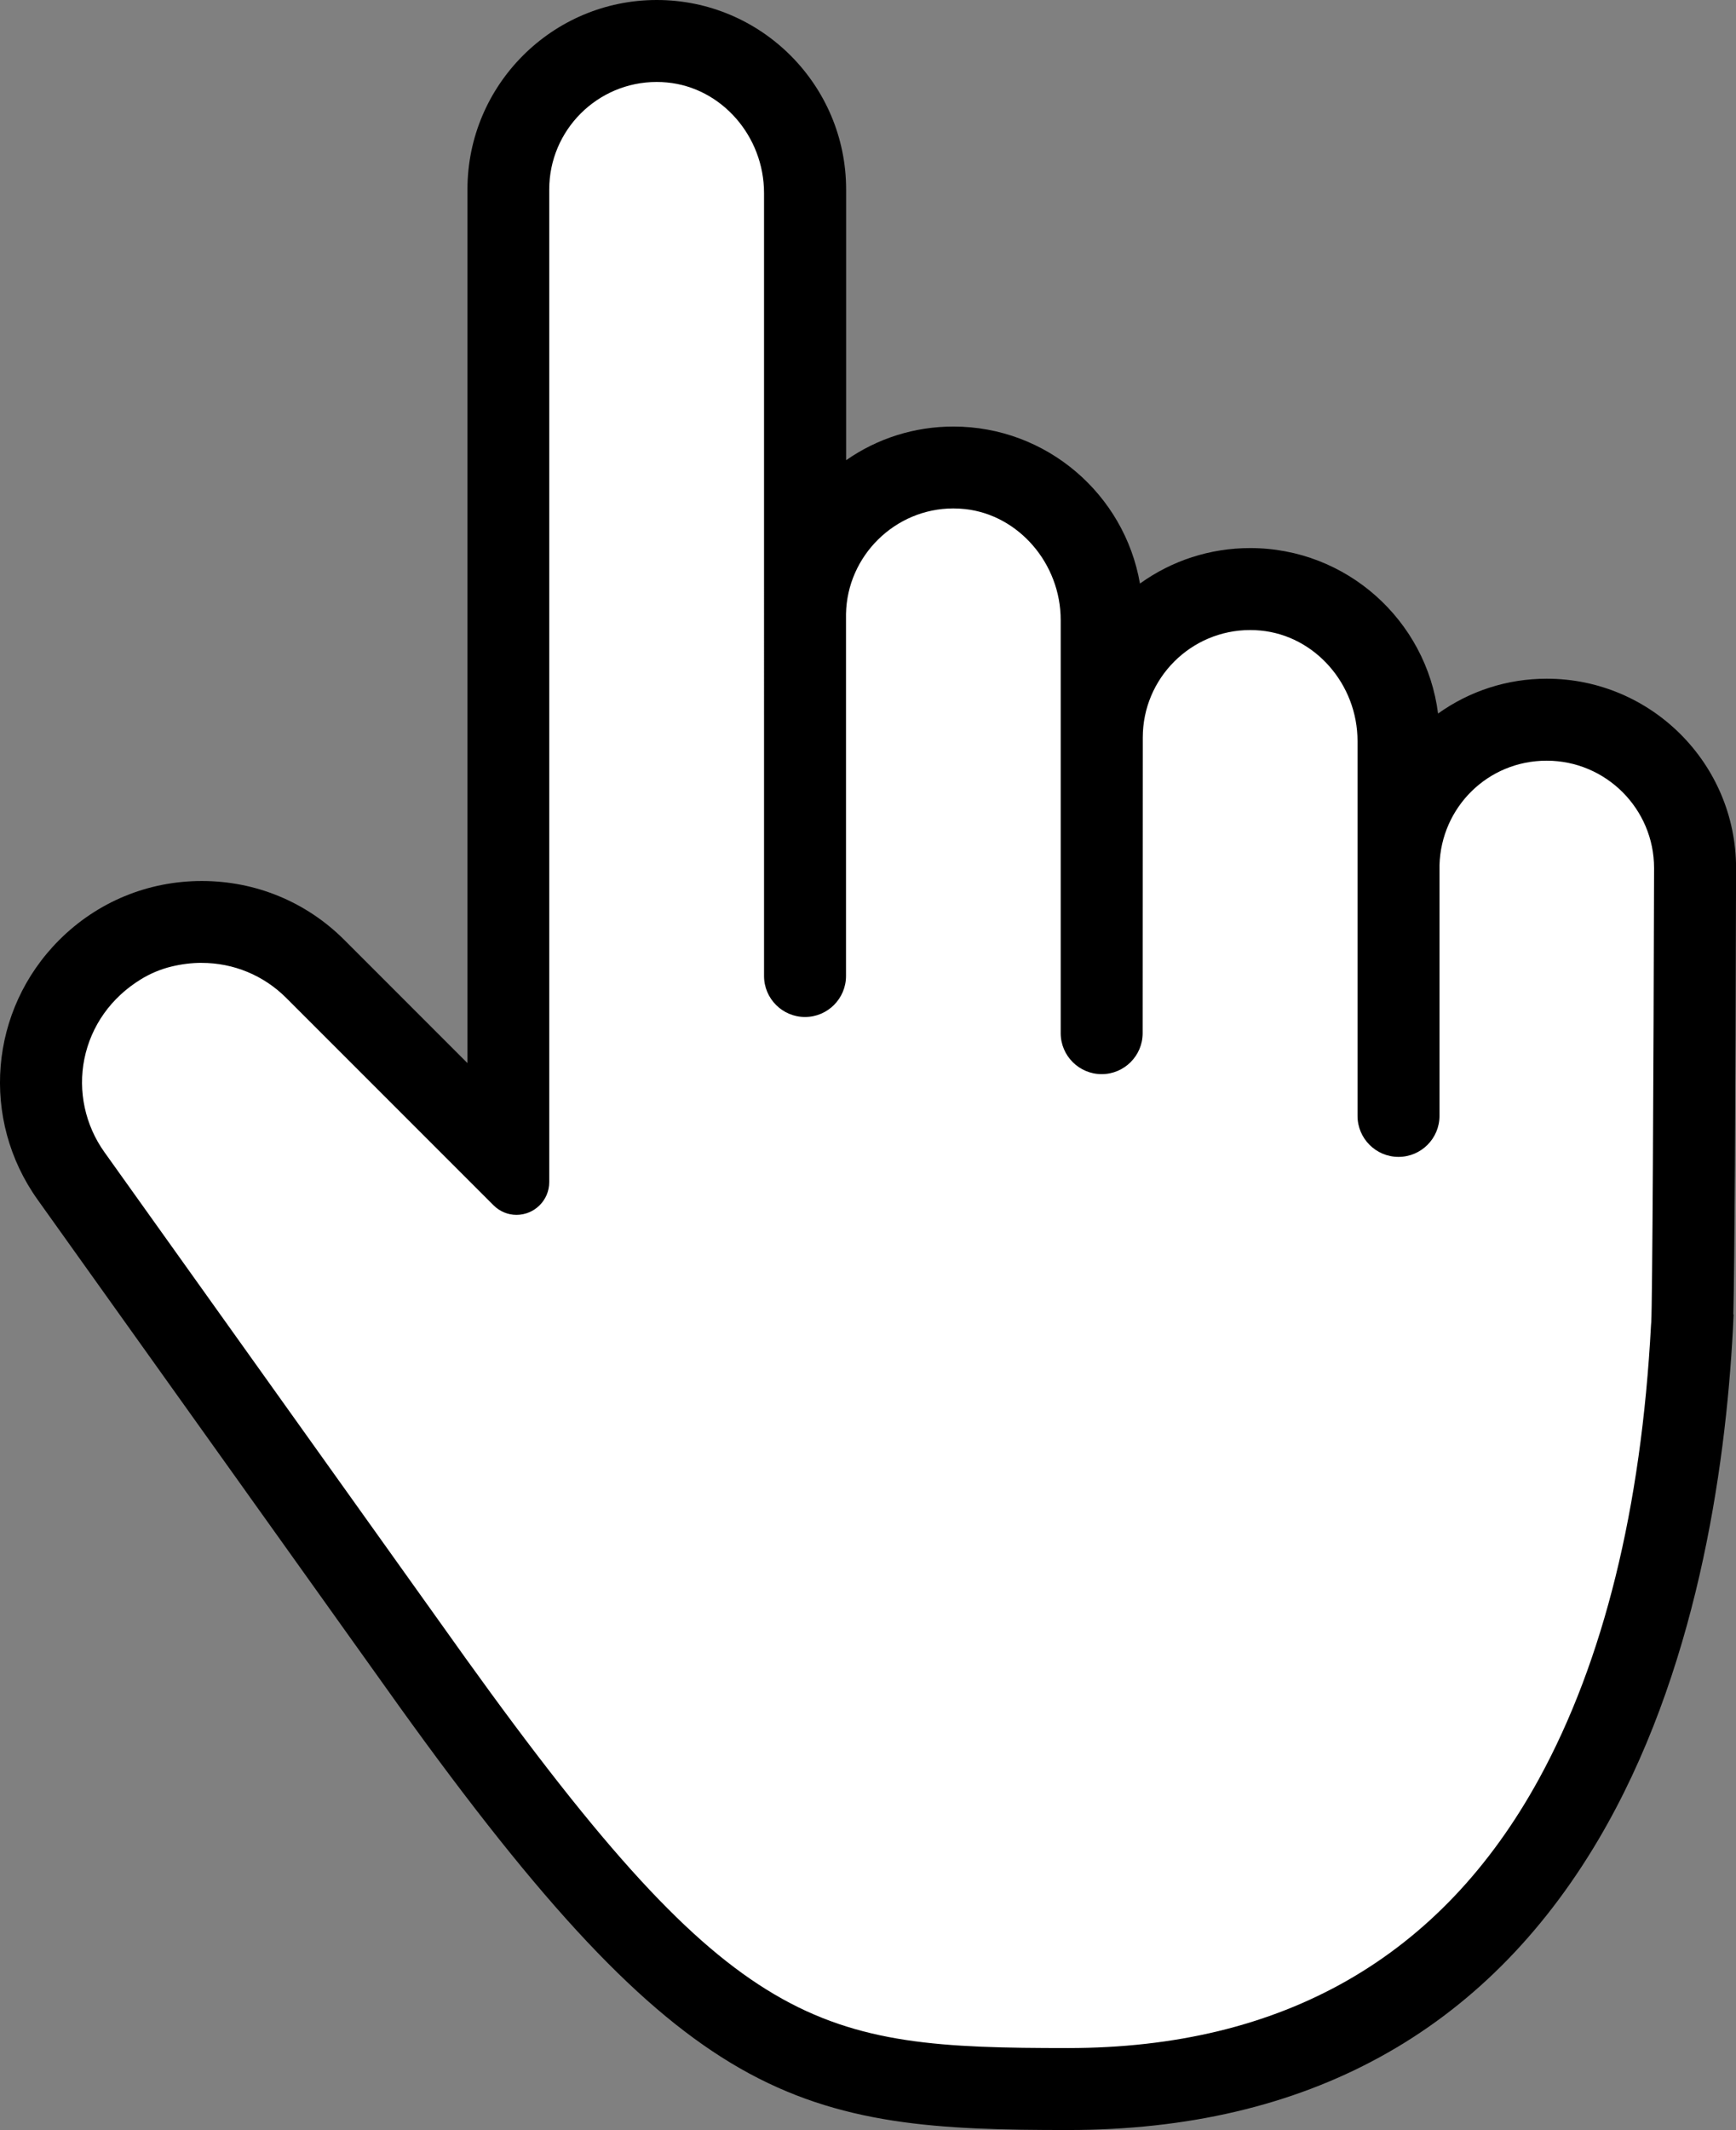
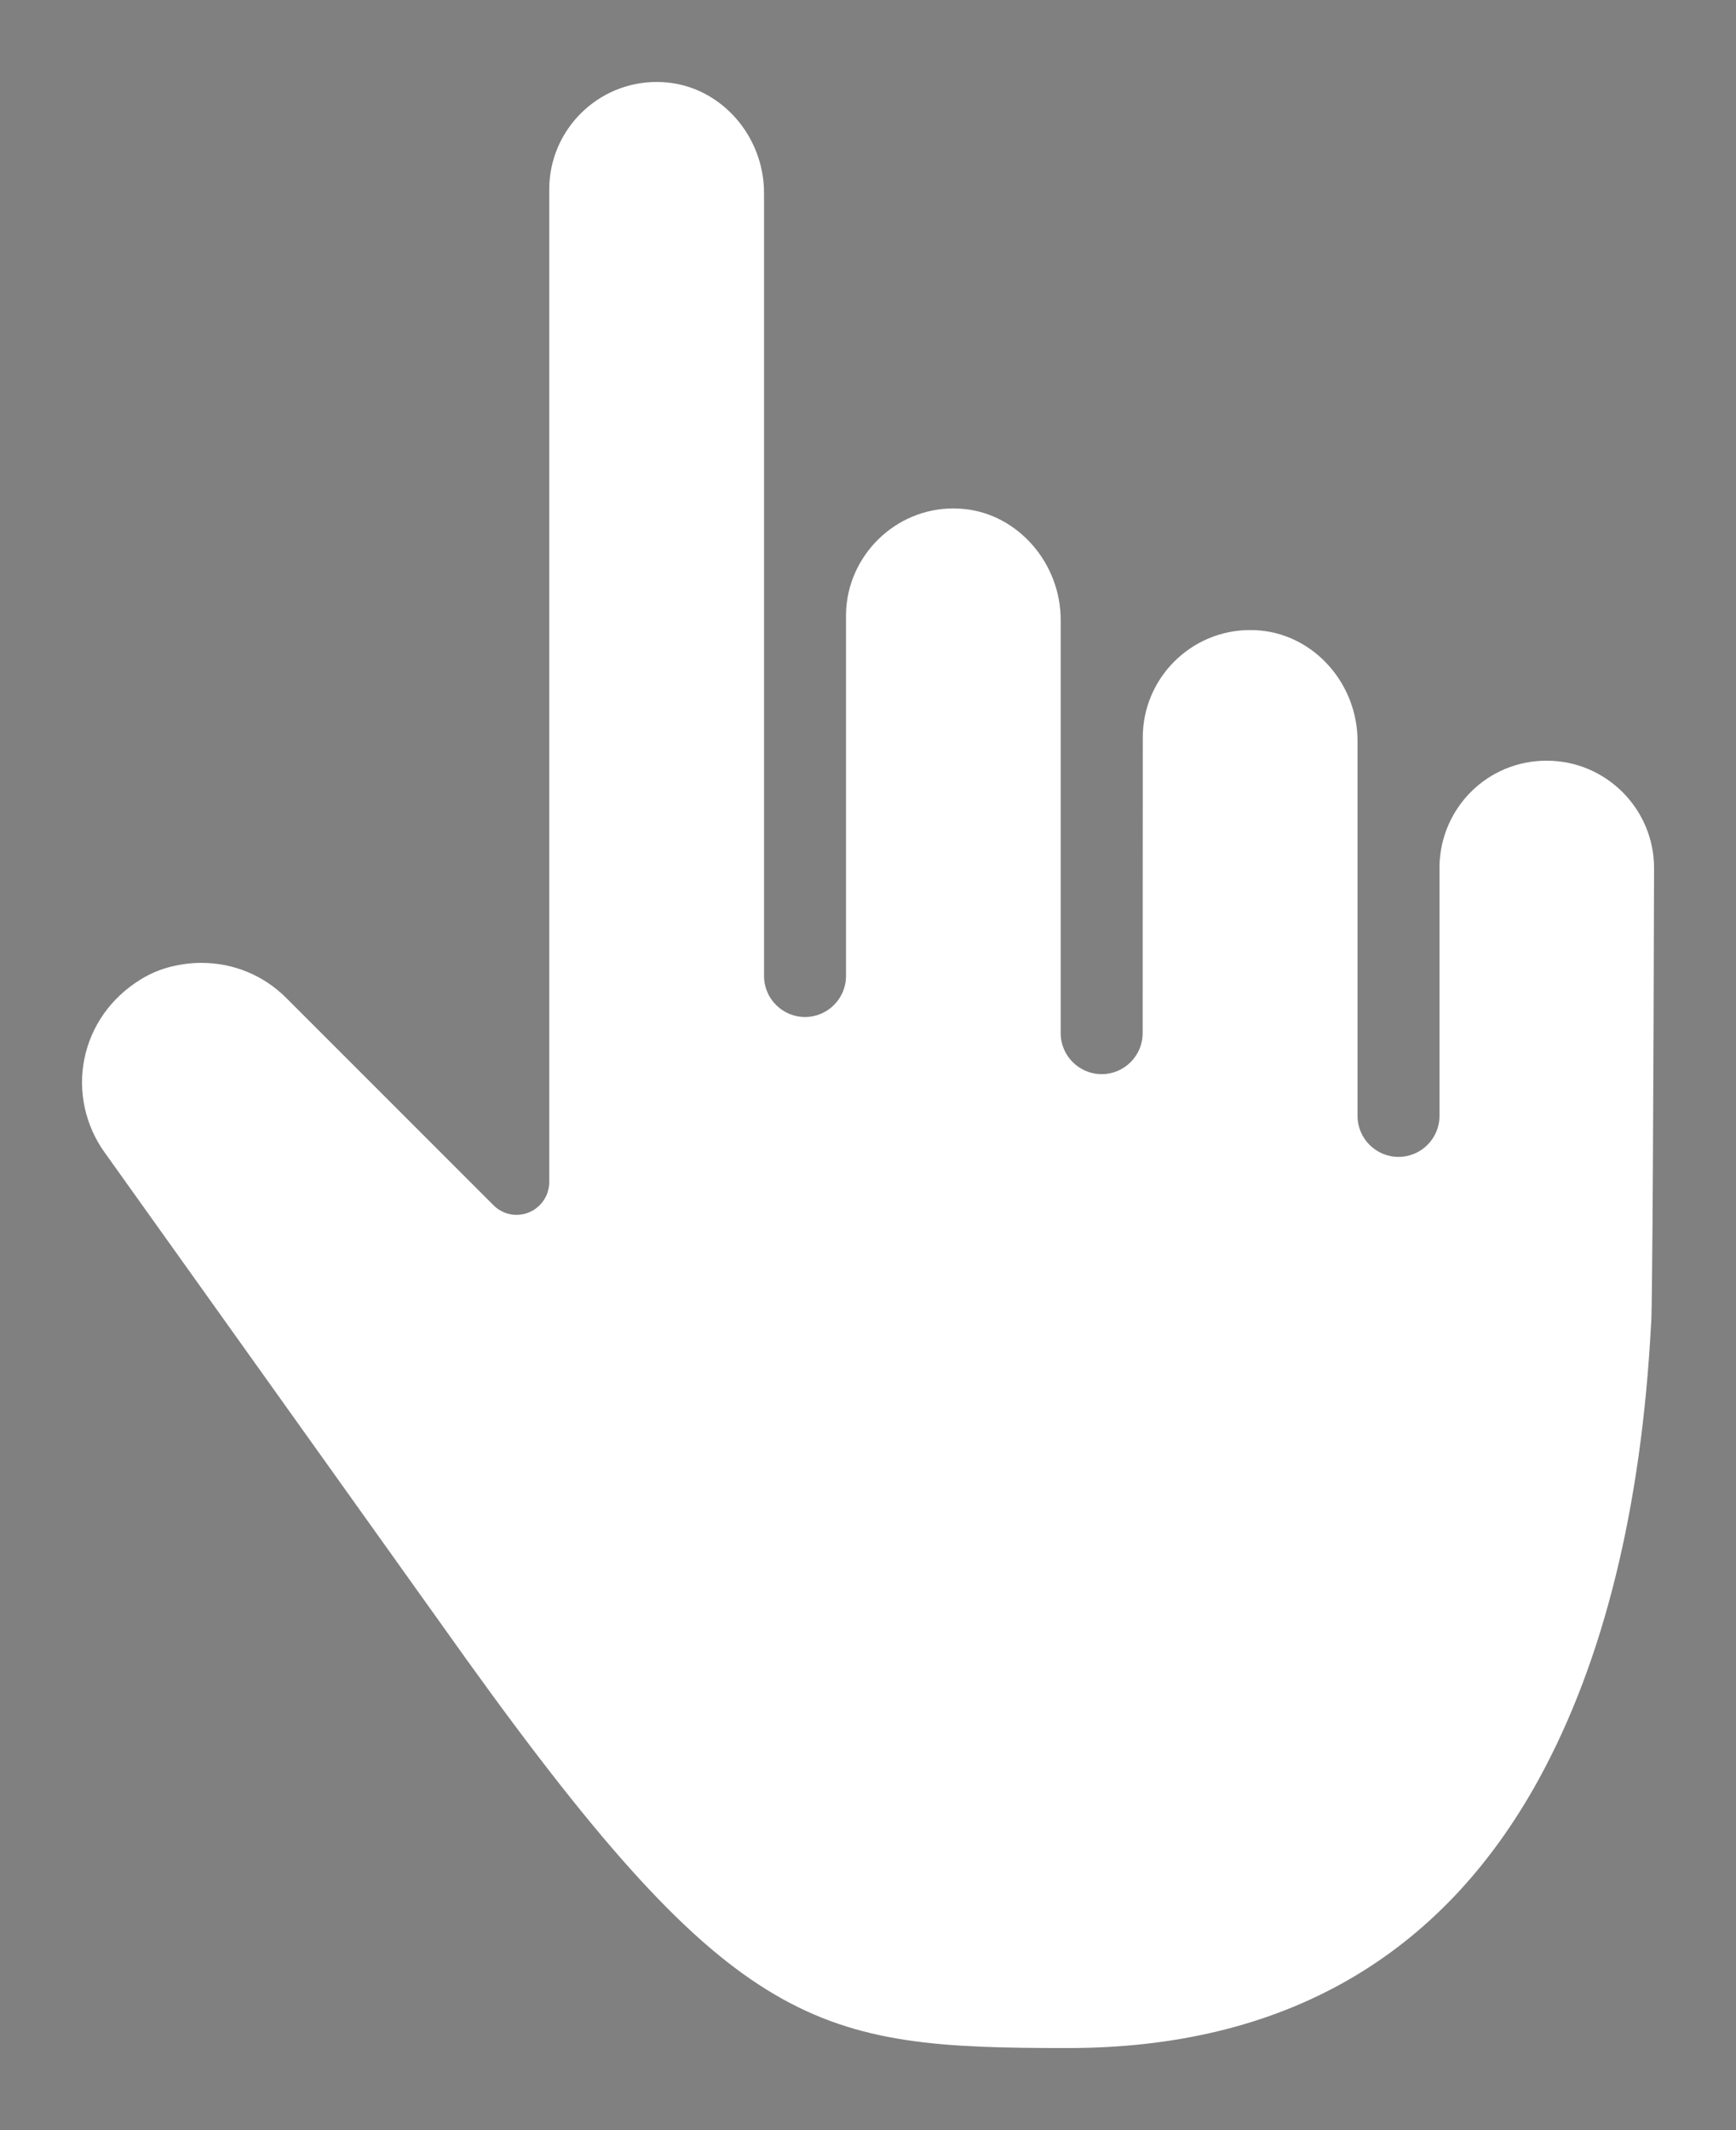
<svg xmlns="http://www.w3.org/2000/svg" viewBox="0 0 456.16 559.44">
  <rect x="0" y="0" width="456.16" height="559.44" fill="#808080" stroke="none" />
  <defs>
    <style>.d{fill:#fff;}</style>
  </defs>
  <g id="a" />
  <g id="b">
    <g id="c">
-       <path d="M280.64,559.44c-33.94,0-60-1.17-86.29-16.25-25.61-14.7-51.56-42.27-89.54-95.15L9.91,315.13c-15.11-21.16-12.73-49.87,5.66-68.25,9.99-9.99,23.29-15.49,37.46-15.49s27.47,5.5,37.46,15.49l32.34,32.34V49.75C122.83,22.32,145.15,0,172.58,0s49.75,22.32,49.75,49.75V120.87c8.25-5.75,17.98-8.84,28.19-8.84,24.52,0,44.97,17.85,49.02,41.24,8.4-6.05,18.43-9.32,28.98-9.32,25.3,0,46.25,18.98,49.35,43.46,8.33-5.95,18.21-9.15,28.56-9.15,27.43,0,49.75,22.32,49.75,49.75-.16,64.8-.4,104.11-.72,117.21h.07l-.18,3.95c-1.98,37.17-9.71,90.58-35.31,133.95-29.9,50.64-76.79,76.32-139.38,76.32Z" />
      <path class="d" d="M53.03,252.89c-2.66,0-5.35,.33-8.01,.98-2.83,.69-5.53,1.82-8.03,3.36-7.8,4.79-13.06,12.21-14.82,20.88-1.72,8.48,.2,17.41,5.27,24.5l94.88,132.88c36.29,50.53,59.05,75.29,81.15,88.31,22.33,13.16,44.05,14.11,77.17,14.11,56.4,0,98.03-23.77,123.73-70.66,16.99-30.99,26.9-71.1,29.46-119.23l.06-.76c.3-5.24,.61-65.39,.74-119.28,0-15.54-12.66-28.19-28.21-28.19s-27.73,12.3-28.17,27.41v65.88c0,5.94-4.83,10.77-10.77,10.77s-10.77-4.83-10.77-10.77v-98.44c0-14.94-11.19-27.69-25.49-29.03-.91-.09-1.83-.13-2.73-.13-15.56,0-28.21,12.66-28.21,28.22l-.03,77.66c0,5.93-4.83,10.76-10.77,10.76-5.94,0-10.77-4.83-10.77-10.77v-108.53c0-14.77-11.02-27.56-25.09-29.11-1.04-.11-2.09-.17-3.13-.17-15.28,0-27.92,12.44-28.19,27.73v95.07c0,5.94-4.83,10.77-10.77,10.77s-10.77-4.83-10.77-10.77V50.69c0-14.94-11.19-27.69-25.49-29.03-.91-.09-1.83-.13-2.73-.13-15.56,0-28.22,12.66-28.22,28.22V310.49c0,4.73-3.86,8.59-8.61,8.59-2.26,0-4.41-.9-6.03-2.52l-54.46-54.45c-5.94-5.94-13.84-9.21-22.24-9.21Z" />
    </g>
  </g>
</svg>